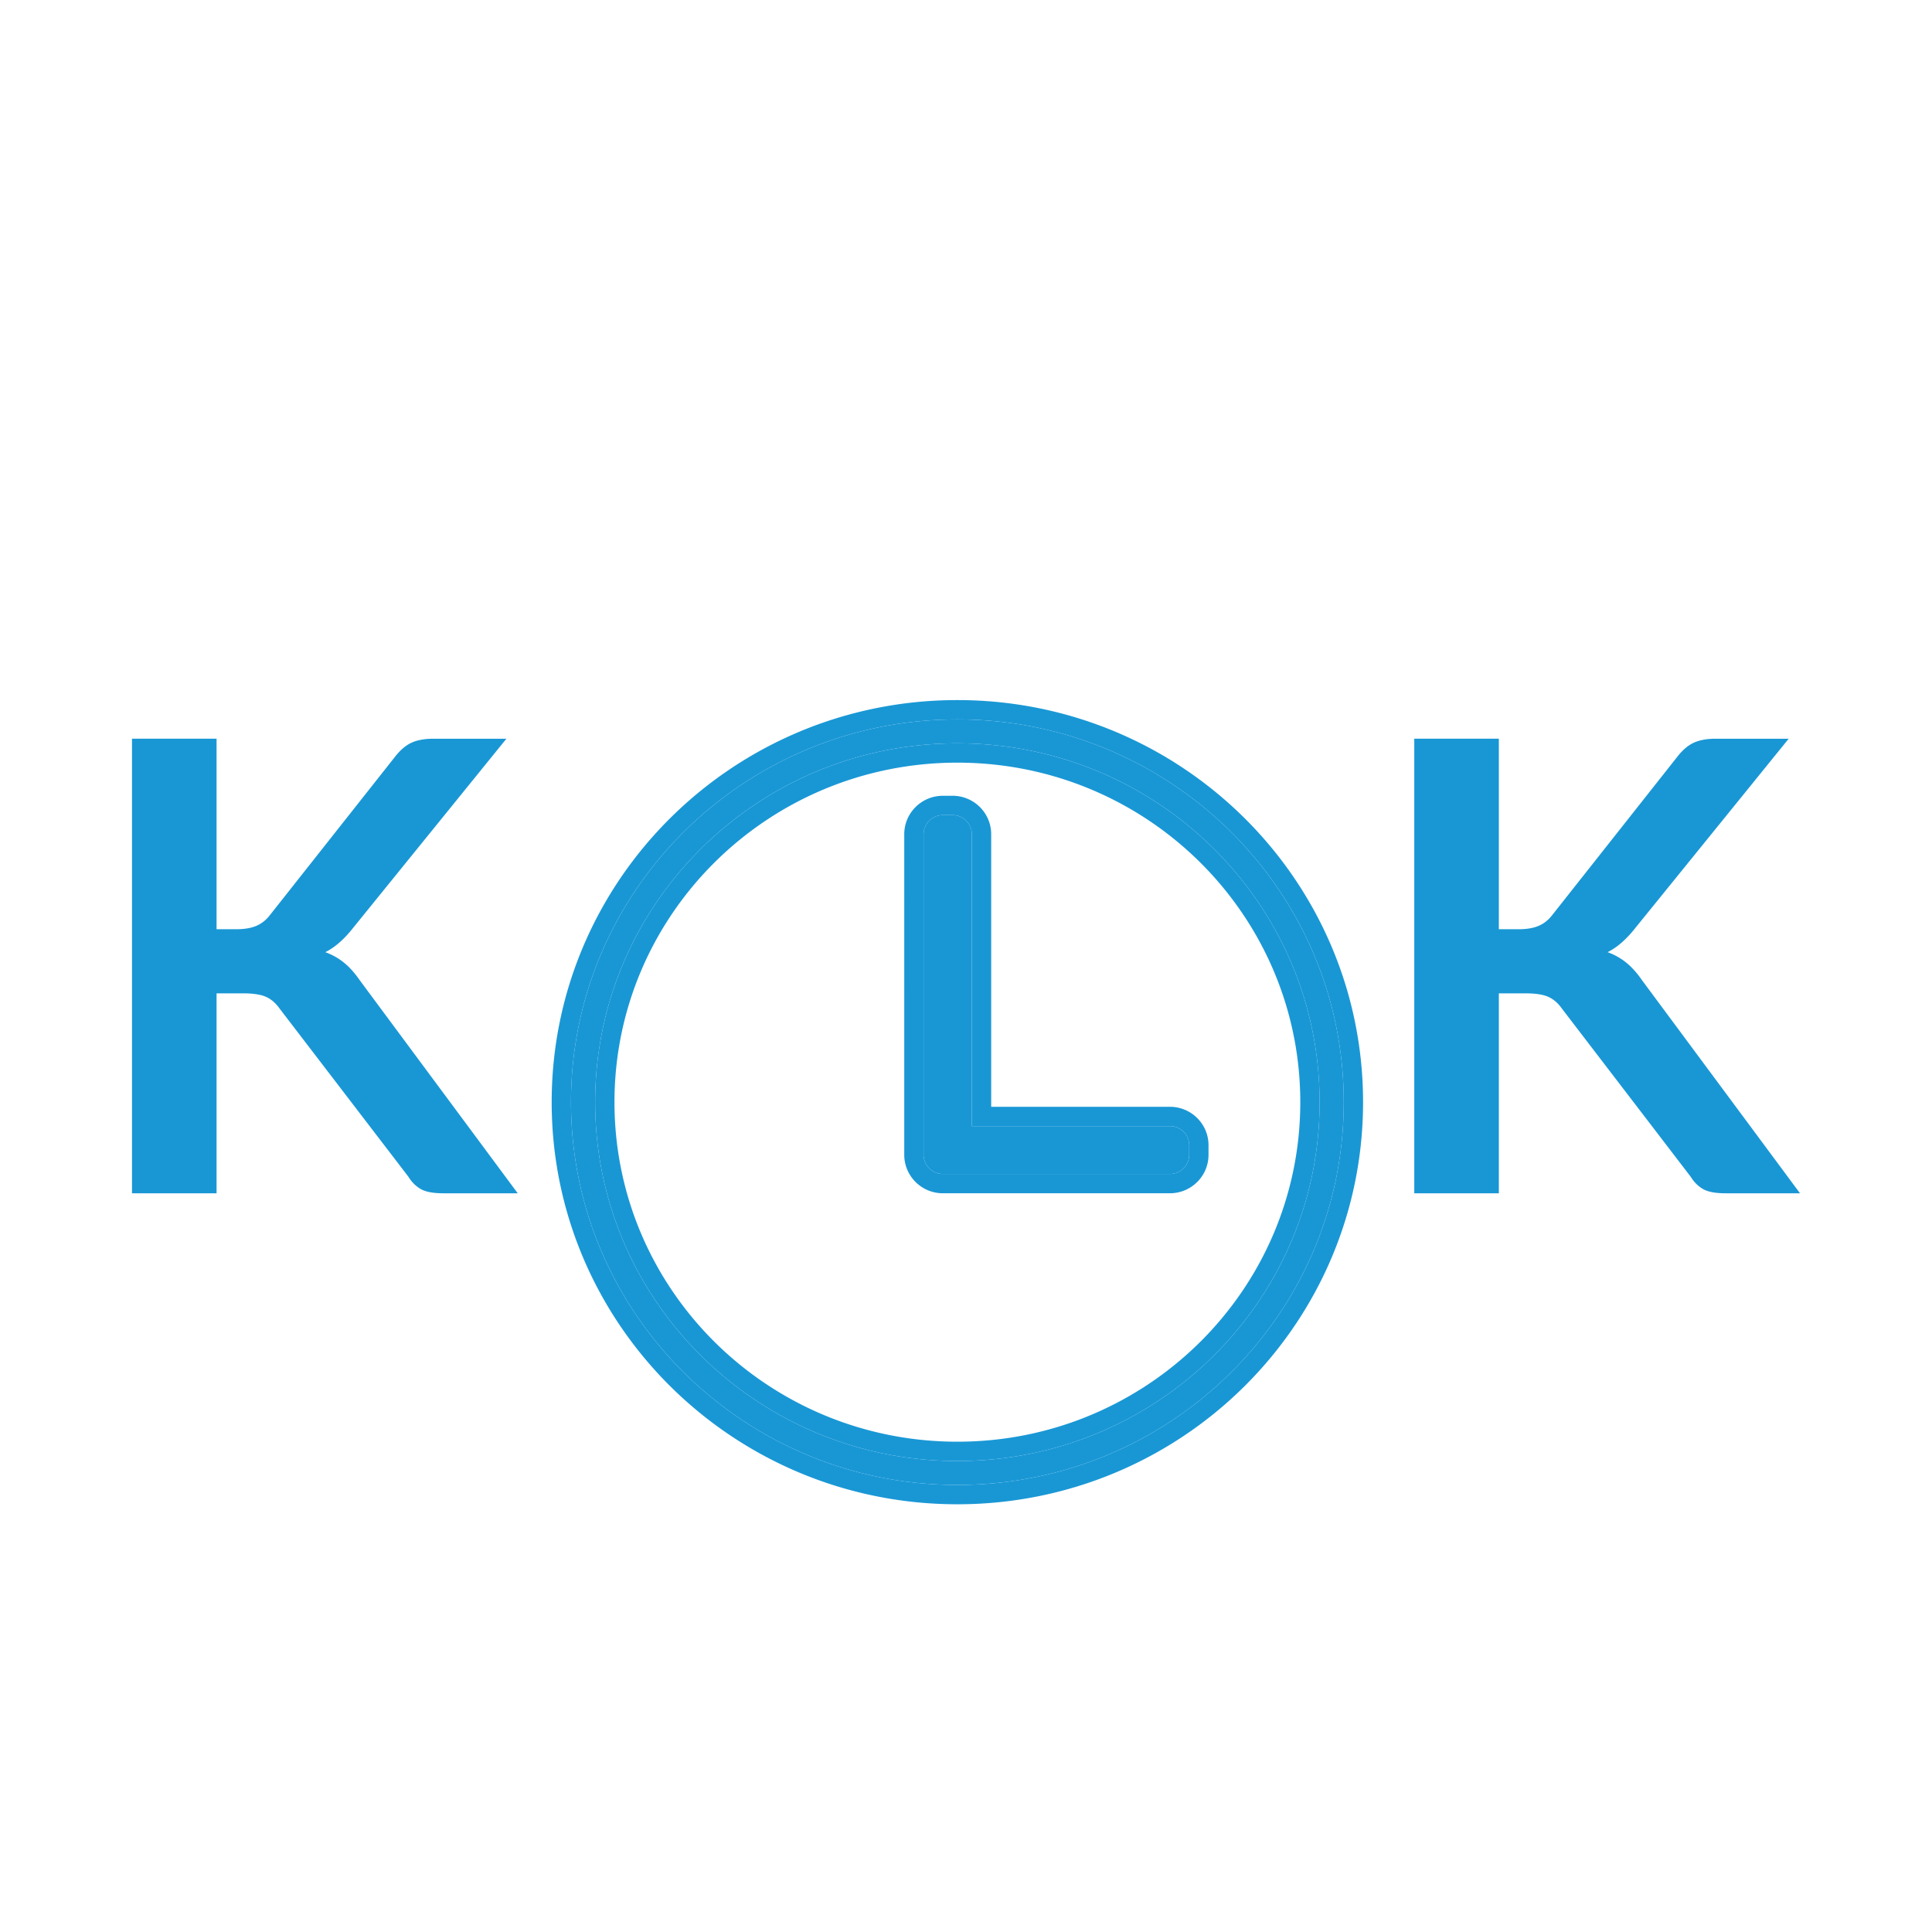
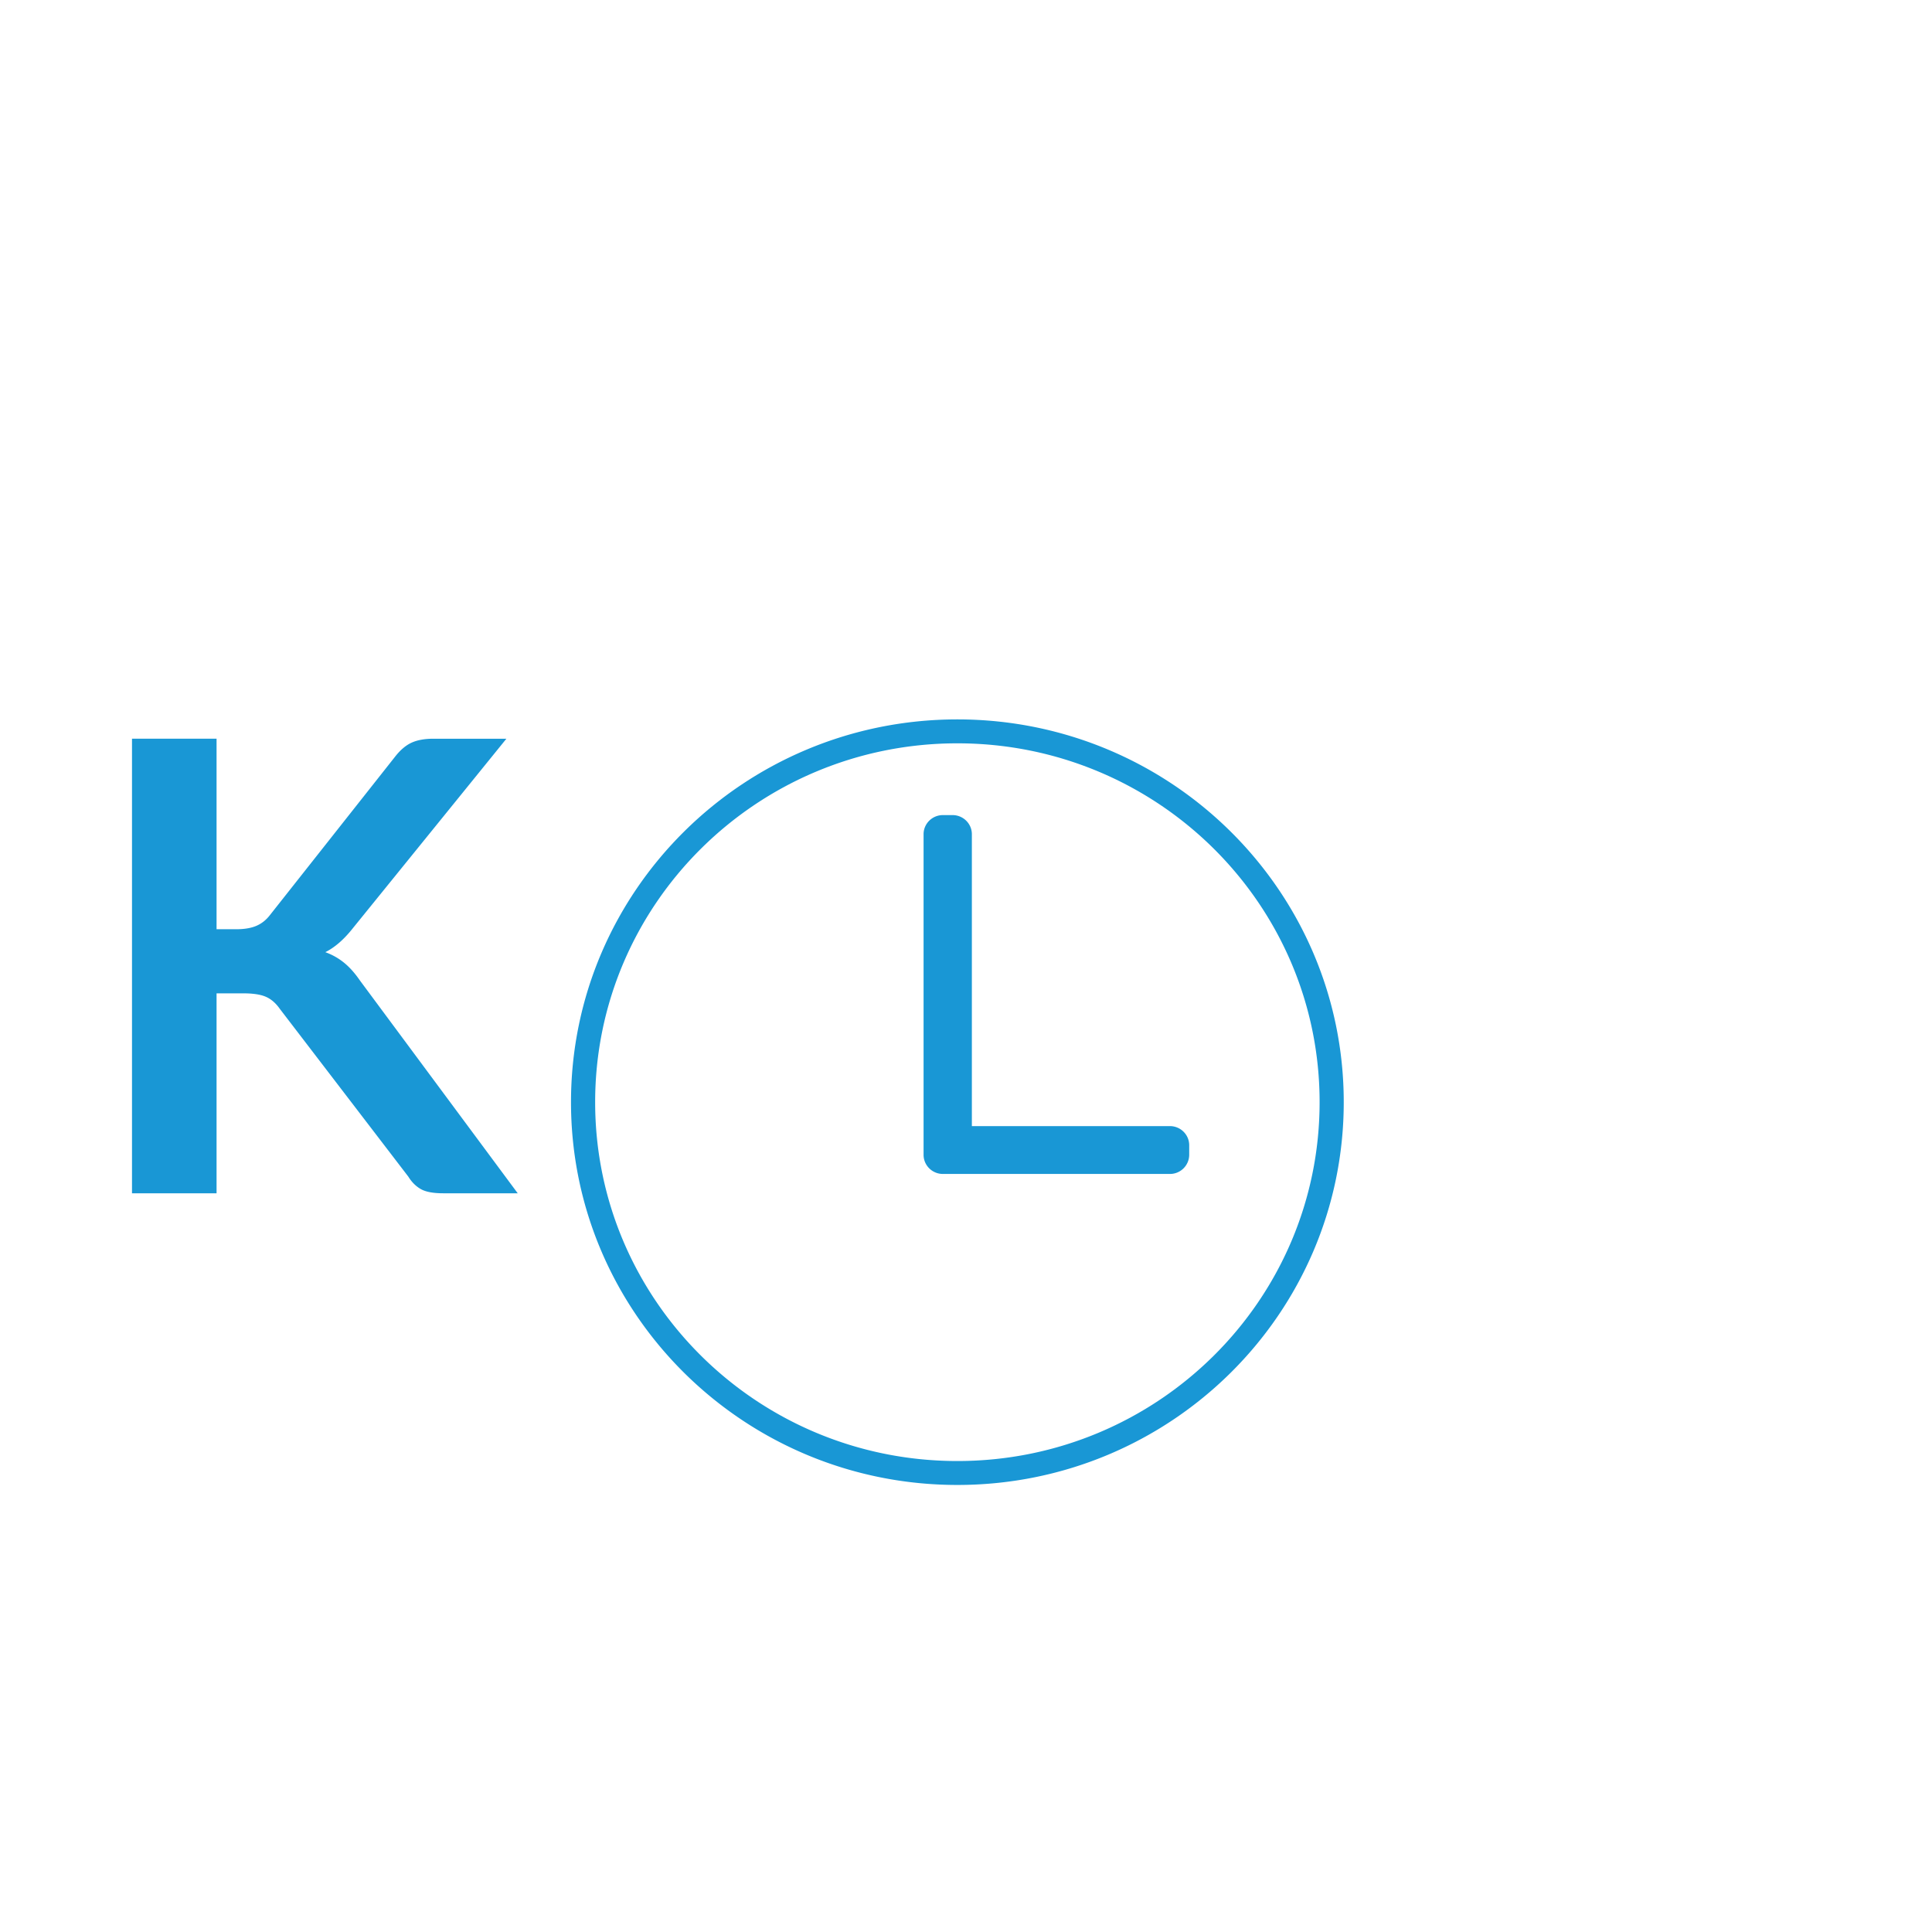
<svg xmlns="http://www.w3.org/2000/svg" width="200" height="200">
  <g fill="#1997D5">
    <path d="M22.418 96.193h2.05q1.237 0 2.05-.342.814-.342 1.4-1.09l12.984-16.434q.814-1.041 1.709-1.448.894-.407 2.261-.407h7.55L36.574 96.03q-1.399 1.79-2.896 2.538 1.074.391 1.936 1.09.862.7 1.643 1.839l16.337 22.031h-7.713q-1.562 0-2.327-.439-.764-.44-1.285-1.286l-13.31-17.377q-.618-.879-1.432-1.237-.813-.358-2.343-.358h-2.766v20.697h-8.754V76.472h8.754zM99.107 74.472c-22.089 0-39.997 17.741-39.997 39.625 0 21.885 17.908 39.625 39.997 39.625 22.091 0 39.997-17.74 39.997-39.625 0-21.884-17.906-39.625-39.997-39.625zm0 76.773c-20.708 0-37.497-16.631-37.497-37.148 0-20.516 16.789-37.148 37.497-37.148 20.71 0 37.498 16.632 37.498 37.148 0 20.517-16.788 37.148-37.498 37.148zm21.999-34.671c1.104 0 2 .887 2 1.981v.99a1.992 1.992 0 0 1-2 1.982H97.608c-1.104 0-2-.888-2-1.982V86.359c0-1.093.896-1.981 2-1.981h.999c1.104 0 2 .888 2 1.981v30.215h20.499z" />
-     <path d="M99.107 72.472c23.191 0 41.997 18.632 41.997 41.625 0 22.994-18.806 41.625-41.997 41.625-23.19 0-41.997-18.632-41.997-41.625s18.808-41.625 41.997-41.625zm0 2c-22.089 0-39.997 17.741-39.997 39.625 0 21.885 17.908 39.625 39.997 39.625 22.091 0 39.997-17.74 39.997-39.625 0-21.884-17.906-39.625-39.997-39.625zm0 2.477c20.71 0 37.498 16.632 37.498 37.148 0 20.517-16.788 37.148-37.498 37.148-20.708 0-37.497-16.631-37.497-37.148 0-20.516 16.789-37.148 37.497-37.148zm0 2c-19.608 0-35.497 15.741-35.497 35.148 0 19.408 15.889 35.148 35.497 35.148 19.609 0 35.498-15.74 35.498-35.148 0-19.407-15.889-35.148-35.498-35.148zm-.5 3.429c2.205 0 4 1.779 4 3.981v28.215h18.499c2.204 0 4 1.778 4 3.981v.99c0 2.203-1.796 3.982-4 3.982H97.607c-2.204 0-3.999-1.779-3.999-3.982V86.359c0-2.202 1.795-3.981 3.999-3.981h1zm0 2h-1a1.991 1.991 0 0 0-1.999 1.981v33.186c0 1.094.896 1.982 1.999 1.982h23.499c1.104 0 2-.888 2-1.982v-.99a1.991 1.991 0 0 0-2-1.981h-20.499V86.359a1.992 1.992 0 0 0-2-1.981zM155.16 96.193h2.05q1.237 0 2.051-.342.813-.342 1.399-1.09l12.984-16.434q.814-1.041 1.709-1.448.895-.407 2.261-.407h7.55L169.316 96.03q-1.399 1.79-2.896 2.538 1.074.391 1.936 1.09.863.7 1.644 1.839l16.336 22.031h-7.713q-1.562 0-2.327-.439-.764-.44-1.285-1.286l-13.31-17.377q-.618-.879-1.432-1.237-.813-.358-2.343-.358h-2.766v20.697h-8.754V76.472h8.754z" />
  </g>
</svg>